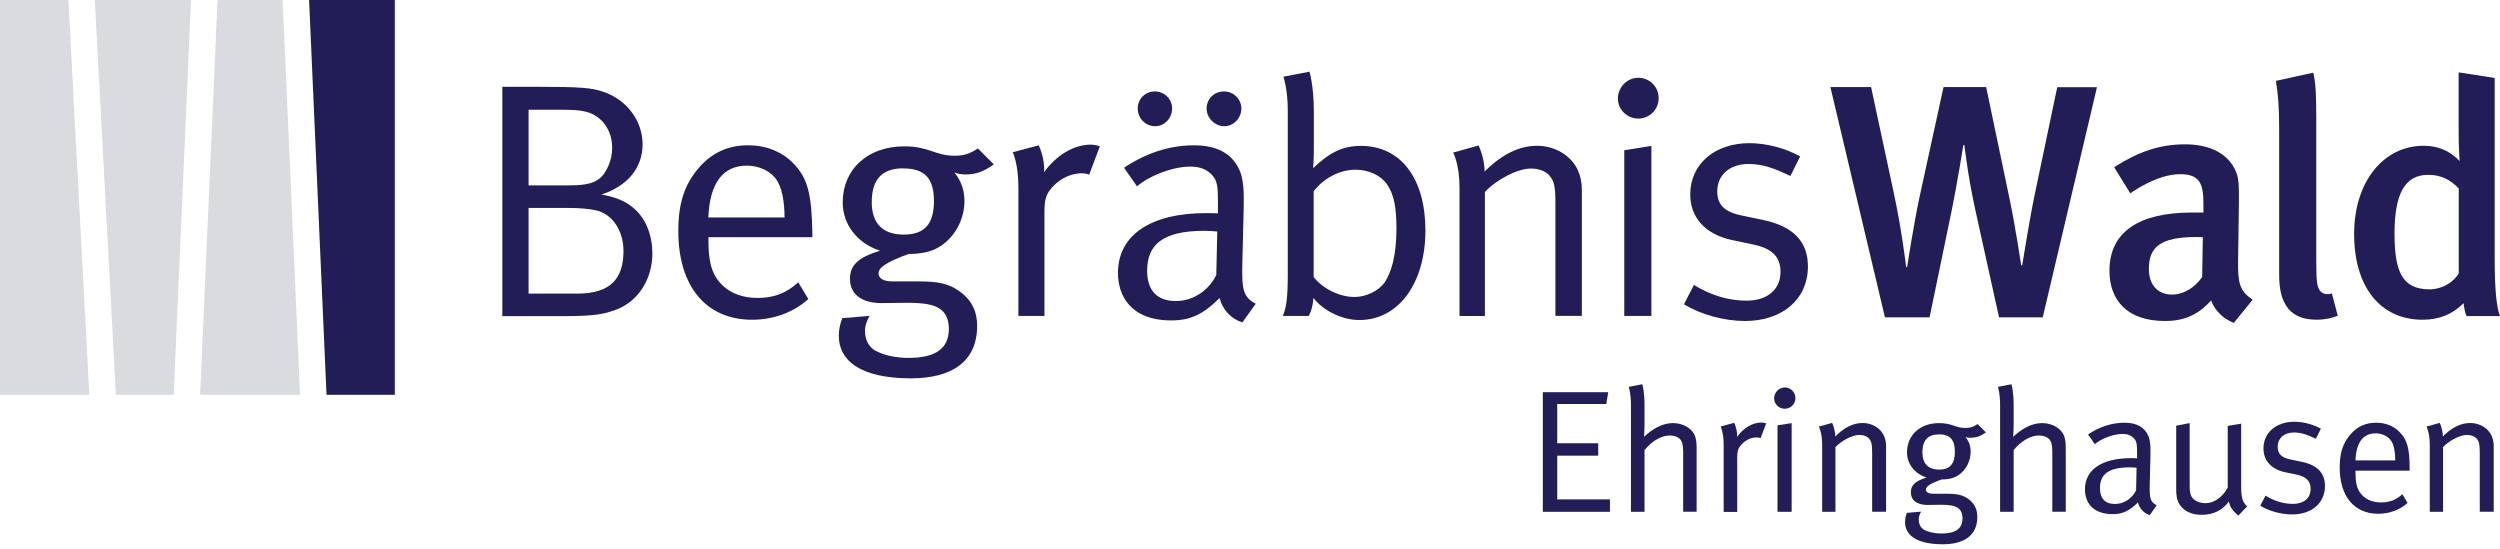
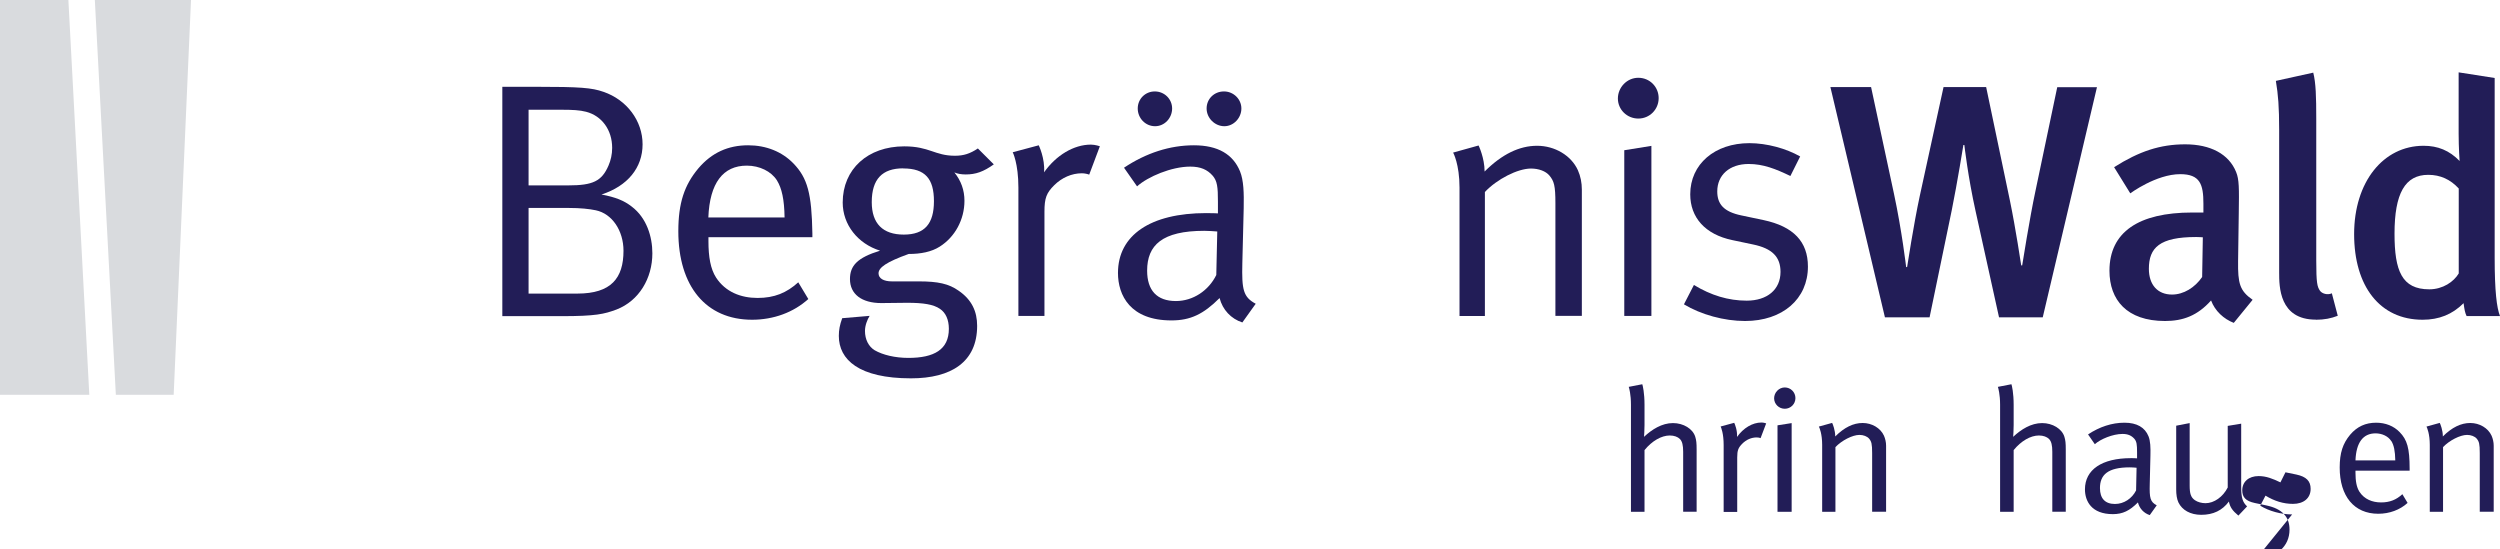
<svg xmlns="http://www.w3.org/2000/svg" id="Ebene_1" data-name="Ebene 1" viewBox="0 0 258.1 56.69">
  <defs>
    <style>
      .cls-1 {
        fill: #221d57;
      }

      .cls-1, .cls-2 {
        stroke-width: 0px;
      }

      .cls-2 {
        fill: #d9dbde;
      }
    </style>
  </defs>
  <g>
    <polygon class="cls-2" points="0 40.76 0 0 7.06 0 9.22 40.76 0 40.76" />
    <polygon class="cls-2" points="11.96 40.76 9.79 0 19.72 0 17.93 40.76 11.96 40.76" />
-     <polygon class="cls-2" points="20.66 40.76 22.46 0 29.18 0 30.98 40.76 20.66 40.76" />
-     <polygon class="cls-1" points="33.71 40.76 31.91 0 40.76 0 40.76 40.76 33.71 40.76" />
    <g>
      <path class="cls-1" d="M51.84,8.96h3.42c4.69,0,5.83.1,7.04.52,2.42.83,4.04,3,4.04,5.42s-1.55,4.31-4.24,5.18c1.45.28,2.31.62,3.11,1.24,1.55,1.17,2.14,3.11,2.14,4.83,0,2.59-1.38,4.9-3.69,5.8-1.28.48-2.17.69-5.69.69h-6.11V8.96ZM54.57,11.34v7.8h4.11c2.55,0,3.45-.45,4.14-2.04.24-.55.38-1.17.38-1.83,0-1.86-1.07-3.31-2.69-3.73-.66-.17-1.38-.21-2.59-.21h-3.35ZM54.57,21.48v8.83h5.04c3.48,0,4.76-1.59,4.76-4.42,0-2.07-1.17-3.83-2.86-4.18-.66-.14-1.59-.24-2.76-.24h-4.17Z" />
      <path class="cls-1" d="M82.41,29.14l1.04,1.73c-1.52,1.38-3.59,2.14-5.8,2.14-4.76,0-7.62-3.45-7.62-9.14,0-2.9.62-4.76,2.07-6.49,1.38-1.62,3.07-2.38,5.14-2.38,1.86,0,3.49.66,4.66,1.86,1.48,1.52,1.9,3.14,1.97,7.25v.38h-10.73v.41c0,1.62.21,2.86.79,3.76.97,1.48,2.55,2.1,4.28,2.1s3-.52,4.21-1.62ZM73.13,22.45h7.87c-.03-1.86-.28-3-.79-3.83-.59-.93-1.79-1.52-3.11-1.52-2.45,0-3.83,1.79-3.97,5.35Z" />
      <path class="cls-1" d="M100.94,15.31l1.66,1.66c-1.07.76-1.86,1.04-2.9,1.04-.45,0-.86-.07-1.17-.21.69.86,1.04,1.83,1.04,2.93,0,1.93-.97,3.73-2.55,4.73-.86.55-1.97.76-3.21.76-2.31.83-3.11,1.41-3.11,2,0,.52.52.83,1.38.83h2.76c2,0,3.11.24,4.14.97,1.35.93,1.9,2.14,1.9,3.62,0,3.72-2.66,5.42-6.83,5.42-5.38,0-7.45-1.93-7.45-4.38,0-.62.1-1.14.35-1.83l2.83-.24c-.24.38-.48,1-.48,1.55,0,.9.38,1.62,1,2,.83.48,2.1.79,3.48.79,2.66,0,4.18-.86,4.18-3,0-.93-.31-1.66-.93-2.07-.66-.45-1.69-.62-3.38-.62-.69,0-2.11.03-2.66.03-2.04,0-3.24-.93-3.24-2.48,0-1.38.76-2.21,3.11-2.93-2.31-.72-3.86-2.69-3.86-4.97,0-3.45,2.59-5.8,6.35-5.8,2.62,0,3.14.97,5.24.97.9,0,1.55-.21,2.38-.76ZM93.24,17.38c-2.14,0-3.24,1.1-3.24,3.49,0,2.21,1.14,3.35,3.31,3.35s3.11-1.14,3.11-3.45-.9-3.38-3.17-3.38Z" />
      <path class="cls-1" d="M104.55,15.72l2.69-.72s.66,1.35.55,2.79c1.24-1.76,3.07-2.86,4.83-2.86.45,0,.93.17.93.17l-1.1,2.93c-.17-.07-.48-.14-.76-.14-1.04,0-2.07.45-2.86,1.24-.79.79-1,1.31-1,2.73v10.76h-2.69v-13.25c0-2.52-.59-3.66-.59-3.66Z" />
      <path class="cls-1" d="M116.05,17.31c2.28-1.52,4.73-2.31,7.21-2.31s4.04.93,4.76,2.69c.38.93.41,2.24.38,3.8l-.14,5.66c-.07,2.79.1,3.52,1.38,4.21l-1.38,1.93c-1.17-.38-2.04-1.31-2.35-2.52-1.66,1.66-3,2.31-4.97,2.31-4.25,0-5.52-2.59-5.52-4.9,0-3.9,3.35-6.18,9.11-6.18.72,0,1.21.03,1.21.03v-1.21c0-1.52-.07-2.14-.55-2.69-.55-.62-1.24-.93-2.31-.93-1.93,0-4.38,1.04-5.49,2.04l-1.35-1.93ZM119.22,9.44c1,0,1.79.79,1.79,1.76s-.76,1.83-1.76,1.83-1.79-.83-1.79-1.83.79-1.76,1.76-1.76ZM125.68,23.9c-.45-.03-.86-.07-1.35-.07-4.35,0-5.9,1.48-5.9,4.11,0,2.03,1,3.14,2.97,3.14,1.76,0,3.38-1.07,4.17-2.69l.1-4.49ZM126.37,9.44c.97,0,1.79.79,1.79,1.76s-.79,1.83-1.76,1.83-1.83-.83-1.83-1.83.79-1.76,1.79-1.76Z" />
-       <path class="cls-1" d="M132.5,7.92l2.69-.52s.45,1.45.45,4.07v4c0,.86-.07,1.9-.07,1.9,1.69-1.66,3.11-2.31,4.93-2.31,4.11,0,6.66,3.35,6.66,8.73s-2.72,9.25-6.83,9.25c-1.8,0-3.76-1-4.73-2.28-.07.72-.14,1.17-.48,1.86h-2.69c.38-.83.52-1.97.52-4.28V11.44c0-2.24-.45-3.52-.45-3.52ZM135.61,28.59c.9,1.17,2.62,2.07,4.24,2.07,1.17,0,2.49-.62,3.11-1.52.62-.93,1.21-2.62,1.21-5.52,0-2.28-.28-3.62-1-4.62-.66-.93-1.9-1.48-3.24-1.48-1.69,0-3.38.97-4.31,2.24v8.83Z" />
      <path class="cls-1" d="M150.03,15.75l2.62-.73s.62,1.28.62,2.69c1.79-1.79,3.59-2.66,5.42-2.66s3.52,1,4.21,2.52c.28.62.41,1.31.41,2v13.04h-2.73v-11.63c0-1.83-.14-2.28-.62-2.86-.38-.45-1.1-.72-1.9-.72-1.38,0-3.52,1.1-4.76,2.42v12.8h-2.62v-13.25c0-2.45-.66-3.62-.66-3.62Z" />
      <path class="cls-1" d="M169.14,8.03c1.17,0,2.1.93,2.1,2.1s-.93,2.11-2.1,2.11-2.11-.93-2.11-2.07.93-2.14,2.11-2.14ZM167.69,15.51l2.8-.45v17.56h-2.8V15.51Z" />
      <path class="cls-1" d="M185.84,16.17l-1,2c-1.52-.73-2.79-1.24-4.31-1.24-1.97,0-3.24,1.14-3.24,2.83,0,1.31.66,2.1,2.49,2.48l2.28.48c3.11.66,4.59,2.24,4.59,4.8,0,3.35-2.62,5.62-6.49,5.62-2.17,0-4.55-.66-6.31-1.72l1.03-2c1.76,1.07,3.55,1.62,5.45,1.62,2.11,0,3.49-1.14,3.49-2.97,0-1.55-.86-2.42-2.83-2.83l-2.14-.45c-2.83-.59-4.35-2.35-4.35-4.73,0-3.11,2.52-5.28,6.11-5.28,1.8,0,3.8.55,5.25,1.38Z" />
      <path class="cls-1" d="M210.89,32.76h-4.51l-2.42-10.96c-.79-3.55-1.16-6.83-1.16-6.83h-.1s-.62,3.86-1.2,6.73l-2.29,11.06h-4.61l-5.63-23.77h4.2l2.36,11c.82,3.82,1.26,7.58,1.26,7.58h.1s.68-4.44,1.3-7.31l2.46-11.27h4.4l2.46,11.75c.58,2.8,1.16,6.66,1.16,6.66h.1s.79-4.99,1.37-7.68l2.25-10.72h4.1l-5.6,23.77Z" />
      <path class="cls-1" d="M230.63,33.34c-1.06-.41-1.95-1.23-2.36-2.32-1.4,1.57-2.9,2.12-4.75,2.12-3.96,0-5.74-2.19-5.74-5.19,0-3.99,3.01-6.01,8.54-6.01h1.16v-.92c0-1.98-.34-3.04-2.39-3.04-2.49,0-5.16,1.98-5.16,1.98l-1.67-2.7c2.59-1.64,4.75-2.36,7.34-2.36s4.51.99,5.26,2.87c.31.75.31,1.67.27,4.23l-.07,4.95c-.03,2.32.17,3.07,1.5,4l-1.95,2.39ZM226.73,24.47c-3.76,0-4.88,1.09-4.88,3.28,0,1.64.89,2.66,2.39,2.66,1.2,0,2.36-.72,3.11-1.81l.07-4.1s-.41-.03-.68-.03Z" />
      <path class="cls-1" d="M239.09,33c-3.79,0-3.79-3.42-3.79-4.88v-14.72c0-2.36-.1-3.62-.34-5.05l3.86-.85c.27,1.06.31,2.49.31,4.75v14.65c0,2.32.1,2.7.38,3.11.21.31.79.48,1.23.27l.61,2.32c-.68.27-1.4.41-2.25.41Z" />
      <path class="cls-1" d="M254.65,32.63c-.17-.38-.21-.61-.31-1.33-1.16,1.16-2.53,1.71-4.23,1.71-4.41,0-7.07-3.45-7.07-8.84s3.01-9.12,7.17-9.12c1.47,0,2.66.48,3.72,1.57,0,0-.1-1.33-.1-2.83v-6.32l3.72.58v18.57c0,3.42.21,5.16.55,6.01h-3.45ZM253.83,19.45c-.85-.92-1.88-1.4-3.14-1.4-2.39,0-3.48,1.91-3.48,6.08,0,3.82.75,5.74,3.59,5.74,1.4,0,2.53-.78,3.04-1.64v-8.78Z" />
    </g>
  </g>
  <g>
-     <path class="cls-1" d="M159.28,52.84v-12.35h6.75l-.2,1.22h-5.06v4.05h4.23v1.28h-4.23v4.52h5.44v1.28h-6.93Z" />
    <path class="cls-1" d="M173.77,52.84v-6.19c0-.67-.09-1.08-.34-1.33-.22-.22-.59-.36-1.04-.36-.86,0-1.84.56-2.61,1.51v6.37h-1.4v-11.06c0-1.04-.18-1.71-.23-1.84l1.4-.27c.05.14.23.9.23,2.12v2.09c0,.5-.04,1.1-.05,1.22.81-.76,1.84-1.42,2.99-1.42,1.08,0,2.05.59,2.3,1.42.11.36.14.65.14,1.3v6.43h-1.39Z" />
    <path class="cls-1" d="M181.76,45.23c-.09-.04-.25-.07-.4-.07-.54,0-1.08.23-1.49.65s-.52.68-.52,1.42v5.62h-1.4v-6.91c0-1.17-.25-1.78-.31-1.91l1.4-.38c.07.14.34.79.29,1.46.65-.92,1.6-1.49,2.52-1.49.22,0,.43.07.49.09l-.58,1.53Z" />
    <path class="cls-1" d="M184.26,42.2c-.61,0-1.1-.49-1.1-1.08s.49-1.12,1.1-1.12,1.1.49,1.1,1.1-.49,1.1-1.1,1.1ZM183.51,52.84v-8.93l1.46-.23v9.16h-1.46Z" />
    <path class="cls-1" d="M193.28,52.84v-6.07c0-.95-.07-1.19-.32-1.49-.2-.23-.58-.38-.99-.38-.72,0-1.84.58-2.48,1.26v6.68h-1.37v-6.91c0-1.13-.27-1.76-.34-1.89l1.37-.38c.07.13.32.76.32,1.4.94-.94,1.87-1.39,2.83-1.39s1.84.52,2.2,1.31c.14.32.22.68.22,1.04v6.81h-1.42Z" />
-     <path class="cls-1" d="M203.52,45.21c-.23,0-.45-.04-.61-.11.36.45.54.95.54,1.53,0,1.01-.5,1.94-1.33,2.47-.45.29-1.03.4-1.67.4-1.21.43-1.62.74-1.62,1.04,0,.27.27.43.72.43h1.44c1.04,0,1.62.13,2.16.5.7.49.99,1.12.99,1.89,0,1.94-1.39,2.83-3.57,2.83-2.81,0-3.89-1.01-3.89-2.29,0-.32.05-.59.18-.95l1.48-.13c-.13.2-.25.52-.25.81,0,.47.2.85.52,1.04.43.25,1.1.41,1.82.41,1.39,0,2.18-.45,2.18-1.57,0-.49-.16-.86-.49-1.08-.34-.23-.88-.32-1.76-.32-.36,0-1.1.02-1.39.02-1.06,0-1.69-.49-1.69-1.3,0-.72.4-1.15,1.62-1.53-1.21-.38-2.02-1.4-2.02-2.59,0-1.8,1.35-3.03,3.31-3.03,1.37,0,1.64.5,2.74.5.47,0,.81-.11,1.24-.4l.86.86c-.56.4-.97.54-1.51.54ZM200.16,44.85c-1.12,0-1.69.61-1.69,1.85,0,1.15.59,1.78,1.73,1.78s1.62-.63,1.62-1.84-.47-1.8-1.66-1.8Z" />
    <path class="cls-1" d="M211.88,52.84v-6.19c0-.67-.09-1.08-.34-1.33-.22-.22-.59-.36-1.04-.36-.86,0-1.84.56-2.61,1.51v6.37h-1.4v-11.06c0-1.04-.18-1.71-.23-1.84l1.4-.27c.05.14.23.9.23,2.12v2.09c0,.5-.04,1.1-.05,1.22.81-.76,1.84-1.42,2.99-1.42,1.08,0,2.05.59,2.3,1.42.11.36.14.65.14,1.3v6.43h-1.39Z" />
    <path class="cls-1" d="M221.94,53.18c-.61-.2-1.06-.68-1.22-1.31-.86.86-1.57,1.21-2.59,1.21-2.21,0-2.88-1.35-2.88-2.56,0-2.03,1.75-3.22,4.75-3.22.2,0,.34,0,.63.02v-.63c0-.79-.04-1.12-.29-1.4-.29-.32-.65-.49-1.21-.49-1.01,0-2.29.54-2.86,1.06l-.7-1.01c1.19-.79,2.47-1.21,3.76-1.21s2.11.49,2.48,1.4c.2.49.22,1.17.2,1.98l-.07,2.95c-.04,1.46.05,1.84.72,2.2l-.72,1.01ZM219.88,48.25c-2.27,0-3.08.77-3.08,2.14,0,1.06.52,1.64,1.55,1.64.92,0,1.76-.56,2.18-1.4l.05-2.34c-.18-.02-.5-.04-.7-.04Z" />
    <path class="cls-1" d="M231.08,53.22c-.59-.49-.85-.85-.97-1.44-.68.92-1.62,1.37-2.85,1.37-1.13,0-1.98-.49-2.36-1.28-.16-.34-.23-.81-.23-1.33v-6.59l1.39-.27v6.45c0,.85.13,1.22.54,1.51.29.2.7.31,1.1.31.88,0,1.8-.65,2.29-1.62v-6.36l1.39-.23v6.54c0,1.13.16,1.58.61,2l-.9.95Z" />
-     <path class="cls-1" d="M236.64,53.11c-1.13,0-2.38-.34-3.29-.9l.54-1.04c.92.56,1.85.85,2.84.85,1.1,0,1.82-.59,1.82-1.55,0-.81-.45-1.26-1.48-1.48l-1.12-.23c-1.48-.31-2.27-1.22-2.27-2.47,0-1.62,1.31-2.75,3.19-2.75.94,0,1.98.29,2.74.72l-.52,1.04c-.79-.38-1.46-.65-2.25-.65-1.03,0-1.69.59-1.69,1.48,0,.68.34,1.1,1.3,1.3l1.19.25c1.62.34,2.39,1.17,2.39,2.5,0,1.75-1.37,2.93-3.38,2.93Z" />
+     <path class="cls-1" d="M236.64,53.11c-1.13,0-2.38-.34-3.29-.9l.54-1.04c.92.56,1.85.85,2.84.85,1.1,0,1.82-.59,1.82-1.55,0-.81-.45-1.26-1.48-1.48l-1.12-.23l-.52,1.04c-.79-.38-1.46-.65-2.25-.65-1.03,0-1.69.59-1.69,1.48,0,.68.34,1.1,1.3,1.3l1.19.25c1.62.34,2.39,1.17,2.39,2.5,0,1.75-1.37,2.93-3.38,2.93Z" />
    <path class="cls-1" d="M243.18,48.59v.22c0,.85.11,1.49.41,1.96.5.77,1.33,1.1,2.23,1.1s1.57-.27,2.2-.85l.54.9c-.79.72-1.87,1.12-3.03,1.12-2.48,0-3.98-1.8-3.98-4.77,0-1.51.32-2.48,1.08-3.39.72-.85,1.6-1.24,2.68-1.24.97,0,1.82.34,2.43.97.77.79,1.03,1.64,1.03,3.78v.2h-5.6ZM246.87,45.53c-.31-.49-.94-.79-1.62-.79-1.28,0-2,.94-2.07,2.79h4.11c-.02-.97-.14-1.57-.41-2Z" />
    <path class="cls-1" d="M256.01,52.84v-6.07c0-.95-.07-1.19-.32-1.49-.2-.23-.58-.38-.99-.38-.72,0-1.84.58-2.48,1.26v6.68h-1.37v-6.91c0-1.13-.27-1.76-.34-1.89l1.37-.38c.07.13.32.76.32,1.4.94-.94,1.87-1.39,2.83-1.39s1.84.52,2.2,1.31c.14.32.22.68.22,1.04v6.81h-1.42Z" />
  </g>
</svg>